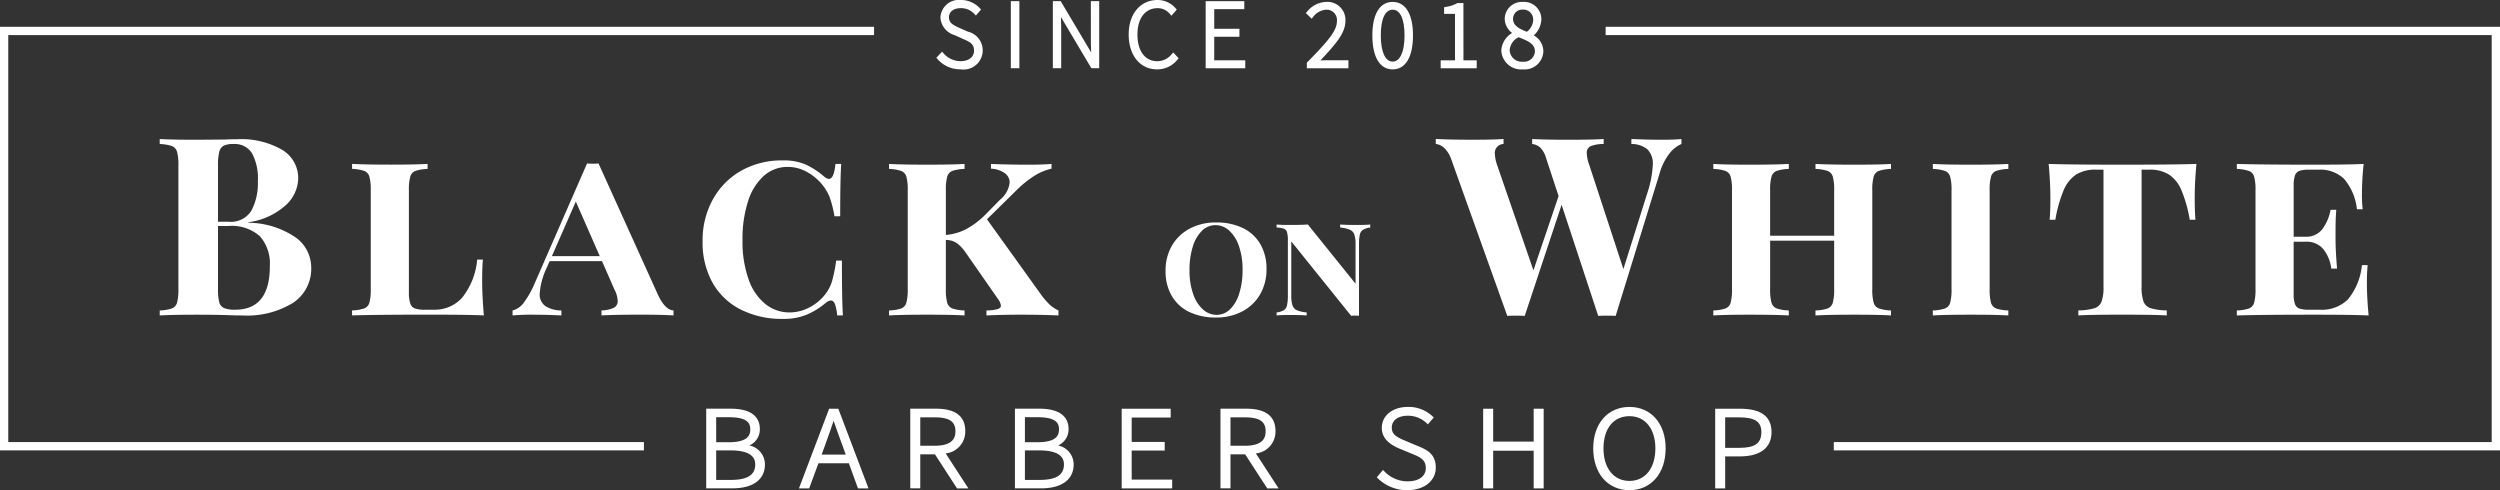
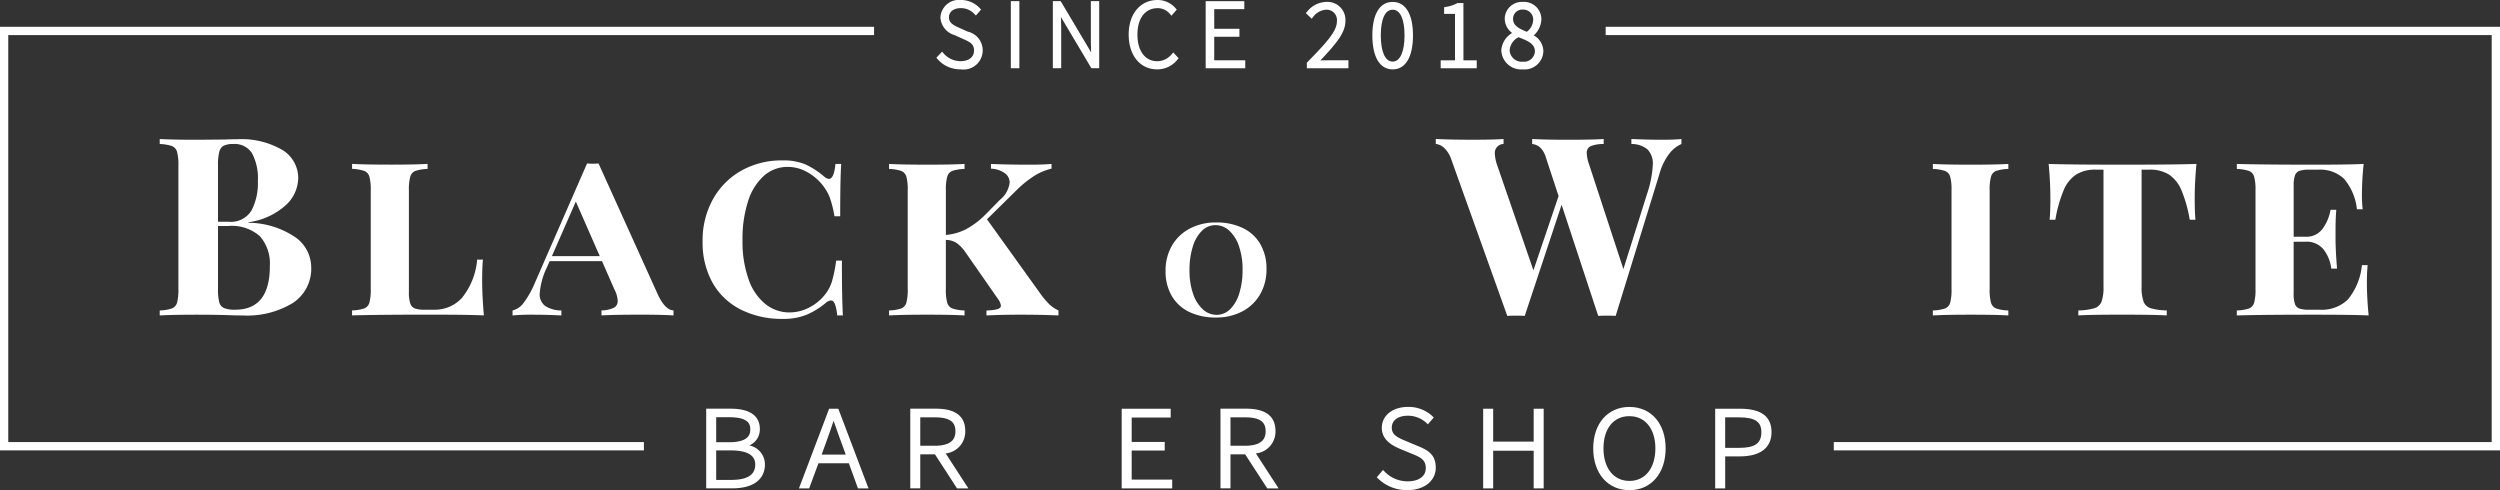
<svg xmlns="http://www.w3.org/2000/svg" width="290" height="56.86" viewBox="0 0 290 56.86">
  <rect x="0" y="0" width="290" height="56.86" fill="#333333" stroke="none" />
  <g id="blackonwhite-barber-shop-logo" transform="translate(-403.141 -1341.293)">
    <g id="Group_187" transform="translate(421.669 1357.42)">
      <g id="Group_182" transform="translate(0)">
        <path id="Path_339" d="M457.413,1386.216a4.3,4.3,0,0,1,1.763,3.411,4.746,4.746,0,0,1-2.11,4.148,10.2,10.2,0,0,1-5.867,1.46q-.839,0-1.416-.029-1.908-.058-3.729-.058-2.977,0-4.451.087v-.578a5,5,0,0,0,1.4-.231,1,1,0,0,0,.607-.665,5.689,5.689,0,0,0,.159-1.59v-14.337a5.691,5.691,0,0,0-.159-1.59,1,1,0,0,0-.607-.665,5.031,5.031,0,0,0-1.4-.231v-.578q1.474.087,4.393.086l3.208-.029q.578-.029,1.33-.029a9.445,9.445,0,0,1,5.3,1.243,3.809,3.809,0,0,1,1.835,3.295,4.347,4.347,0,0,1-1.46,3.122,8.032,8.032,0,0,1-4.321,1.965v.058A9.889,9.889,0,0,1,457.413,1386.216Zm-8.4-10.666a1.118,1.118,0,0,0-.506.723,6.237,6.237,0,0,0-.145,1.561v6.532h1.243a2.789,2.789,0,0,0,2.63-1.286,6.76,6.76,0,0,0,.751-3.425,6.143,6.143,0,0,0-.679-3.238,2.365,2.365,0,0,0-2.153-1.069A2.44,2.44,0,0,0,449.017,1375.55Zm5.362,13.961a4.776,4.776,0,0,0-1.156-3.469,4.9,4.9,0,0,0-3.642-1.185h-1.214v7.313a5.876,5.876,0,0,0,.145,1.532,1.009,1.009,0,0,0,.564.679,3.311,3.311,0,0,0,1.286.188Q454.378,1394.569,454.378,1389.511Z" transform="translate(-441.603 -1374.77)" fill="#fff" />
        <path id="Path_340" d="M496.681,1381.348a4.954,4.954,0,0,0-1.416.231,1,1,0,0,0-.593.665,5.656,5.656,0,0,0-.159,1.59v11.793a4.11,4.11,0,0,0,.159,1.329.914.914,0,0,0,.535.578,3.3,3.3,0,0,0,1.127.145h1.127a4.244,4.244,0,0,0,3.208-1.373,8.162,8.162,0,0,0,1.763-4.437h.665q-.087.954-.087,2.37,0,1.793.2,4.1-1.879-.087-6.33-.087-5.955,0-8.96.087v-.578a4.926,4.926,0,0,0,1.416-.231,1,1,0,0,0,.593-.665,5.688,5.688,0,0,0,.159-1.59v-11.446a5.693,5.693,0,0,0-.159-1.59,1,1,0,0,0-.607-.665,5.035,5.035,0,0,0-1.4-.231v-.578q1.474.087,4.567.086,2.716,0,4.191-.086Z" transform="translate(-465.609 -1377.88)" fill="#fff" />
        <path id="Path_341" d="M545.234,1397.7v.578q-1.388-.087-3.786-.087-3.092,0-4.567.087v-.578a3.6,3.6,0,0,0,1.416-.3.858.858,0,0,0,.463-.824,3.157,3.157,0,0,0-.376-1.3l-1.445-3.295h-6.07l-.347.78a8.325,8.325,0,0,0-.809,2.977,1.666,1.666,0,0,0,.636,1.445,3.459,3.459,0,0,0,1.879.521v.578q-1.648-.087-3.324-.087a23.107,23.107,0,0,0-2.341.087v-.578a2.281,2.281,0,0,0,1.286-.882,10.6,10.6,0,0,0,1.257-2.211l6.1-13.961a5.738,5.738,0,0,0,.665.029,5.3,5.3,0,0,0,.665-.029l6.879,15.2Q544.251,1397.646,545.234,1397.7Zm-8.556-6.3-2.775-6.33-2.775,6.33Z" transform="translate(-485.635 -1377.817)" fill="#fff" />
        <path id="Path_342" d="M584.309,1380.407a9.571,9.571,0,0,1,2.139,1.4.934.934,0,0,0,.549.26q.577,0,.751-1.734h.665q-.116,1.734-.116,6.07h-.665a12.686,12.686,0,0,0-.578-2.269,5.891,5.891,0,0,0-.867-1.431,6.114,6.114,0,0,0-1.836-1.489,4.539,4.539,0,0,0-2.124-.535,4.1,4.1,0,0,0-2.775,1.026,6.589,6.589,0,0,0-1.836,2.934,14.127,14.127,0,0,0-.65,4.538,13.006,13.006,0,0,0,.708,4.552,6.317,6.317,0,0,0,1.951,2.862,4.444,4.444,0,0,0,2.8.968,4.947,4.947,0,0,0,2.211-.535,5.569,5.569,0,0,0,1.864-1.489,4.726,4.726,0,0,0,.838-1.561,16.974,16.974,0,0,0,.491-2.428h.665q0,4.538.116,6.359h-.665a4.946,4.946,0,0,0-.26-1.315c-.116-.28-.27-.419-.462-.419a1.054,1.054,0,0,0-.579.26,8.858,8.858,0,0,1-2.225,1.387,7.077,7.077,0,0,1-2.775.491,10.6,10.6,0,0,1-4.856-1.07,7.761,7.761,0,0,1-3.281-3.093,9.542,9.542,0,0,1-1.17-4.856,9.722,9.722,0,0,1,1.214-4.885,8.536,8.536,0,0,1,3.309-3.31,9.521,9.521,0,0,1,4.725-1.17A6.577,6.577,0,0,1,584.309,1380.407Z" transform="translate(-509.362 -1377.444)" fill="#fff" />
        <path id="Path_343" d="M635.866,1397.1a3.992,3.992,0,0,0,1.011.665v.578q-1.994-.087-4.422-.087-2.053,0-3.931.087v-.578a4.917,4.917,0,0,0,1.3-.159c.25-.086.376-.217.376-.39a1.6,1.6,0,0,0-.318-.752l-3.786-5.434a4.618,4.618,0,0,0-.983-1.055,2.29,2.29,0,0,0-1.3-.39v5.694a5.674,5.674,0,0,0,.158,1.59,1,1,0,0,0,.593.665,4.924,4.924,0,0,0,1.417.231v.578q-1.474-.087-4.278-.087-3.006,0-4.48.087v-.578a4.929,4.929,0,0,0,1.416-.231,1,1,0,0,0,.593-.665,5.687,5.687,0,0,0,.159-1.59v-11.446a5.692,5.692,0,0,0-.159-1.59,1,1,0,0,0-.607-.665,5.039,5.039,0,0,0-1.4-.231v-.578q1.474.087,4.48.086,2.8,0,4.278-.086v.578a4.955,4.955,0,0,0-1.417.231,1,1,0,0,0-.593.665,5.678,5.678,0,0,0-.158,1.59v5.174a6.363,6.363,0,0,0,2.283-.636,9.525,9.525,0,0,0,2.225-1.647l1.763-1.792a3.016,3.016,0,0,0,1.127-1.994,1.327,1.327,0,0,0-.607-1.127,2.939,2.939,0,0,0-1.56-.491v-.549q2.081.087,4.451.086,1.532,0,2.573-.086v.549a6.476,6.476,0,0,0-1.937.795,12.274,12.274,0,0,0-1.994,1.575l-3.555,3.5,6.329,8.816A8.753,8.753,0,0,0,635.866,1397.1Z" transform="translate(-532.622 -1377.88)" fill="#fff" />
      </g>
      <g id="Group_184" transform="translate(116.679 9.677)">
        <g id="Group_183">
          <path id="Path_344" d="M692.745,1395.491a4.689,4.689,0,0,1,2.046,1.856,5.609,5.609,0,0,1,.728,2.922,5.715,5.715,0,0,1-.746,2.94,5.118,5.118,0,0,1-2.081,1.977,6.423,6.423,0,0,1-3.035.7,7.02,7.02,0,0,1-3.07-.633,4.685,4.685,0,0,1-2.046-1.855,5.607,5.607,0,0,1-.728-2.922,5.713,5.713,0,0,1,.746-2.94,5.121,5.121,0,0,1,2.082-1.977,6.417,6.417,0,0,1,3.034-.7A7.018,7.018,0,0,1,692.745,1395.491Zm-4.726.347a4.356,4.356,0,0,0-1.058,1.856,9.052,9.052,0,0,0-.373,2.714,8.161,8.161,0,0,0,.416,2.723,4.234,4.234,0,0,0,1.136,1.812,2.349,2.349,0,0,0,1.587.633,2.2,2.2,0,0,0,1.587-.668,4.363,4.363,0,0,0,1.057-1.856,9.041,9.041,0,0,0,.373-2.714,8.17,8.17,0,0,0-.417-2.723,4.233,4.233,0,0,0-1.135-1.812,2.352,2.352,0,0,0-1.587-.633A2.206,2.206,0,0,0,688.019,1395.838Z" transform="translate(-683.813 -1394.858)" fill="#fff" />
-           <path id="Path_345" d="M721.418,1395.709a2.231,2.231,0,0,0-.841.26.877.877,0,0,0-.364.555,5.16,5.16,0,0,0-.1,1.162v8.255l-.468-.017-.451.017-6.936-8.619v6.26a3.639,3.639,0,0,0,.139,1.153.949.949,0,0,0,.5.563,3.812,3.812,0,0,0,1.145.26v.347q-.78-.052-1.977-.052-.954,0-1.508.052v-.347a2.217,2.217,0,0,0,.841-.26.876.876,0,0,0,.364-.555,5.174,5.174,0,0,0,.1-1.162V1397.2a3.394,3.394,0,0,0-.1-.954.6.6,0,0,0-.364-.4,3.034,3.034,0,0,0-.841-.139v-.347q.554.052,1.508.052,1.231,0,2.116-.052l5.532,6.867v-4.544a3.624,3.624,0,0,0-.139-1.153.948.948,0,0,0-.511-.563,3.913,3.913,0,0,0-1.136-.26v-.347q.763.052,1.978.052.971,0,1.509-.052Z" transform="translate(-697.676 -1395.12)" fill="#fff" />
        </g>
      </g>
      <g id="Group_186" transform="translate(148.019)">
        <g id="Group_185">
          <path id="Path_346" d="M777.369,1374.77v.578a3.625,3.625,0,0,0-1.4,1.113,6.8,6.8,0,0,0-1.141,2.327l-5.088,16.5q-.318-.029-1.011-.029t-1.012.029l-4.248-12.891-4.278,12.891q-.319-.029-1.012-.029t-1.011.029l-6.475-18.094a3.345,3.345,0,0,0-.838-1.387,1.652,1.652,0,0,0-.983-.463v-.578q1.735.087,4.307.086,2.428,0,3.555-.086v.578a1.038,1.038,0,0,0-1.011,1.127,4.746,4.746,0,0,0,.26,1.3L760.2,1390l2.919-8.613-1.474-4.48a2.674,2.674,0,0,0-.68-1.17,1.656,1.656,0,0,0-.91-.39v-.578q1.618.087,4.133.086,2.832,0,4.162-.086v.578a4.083,4.083,0,0,0-1.5.246.823.823,0,0,0-.462.823,4.4,4.4,0,0,0,.289,1.359l3.96,12.082,2.746-8.729a12.426,12.426,0,0,0,.665-3.353,2.333,2.333,0,0,0-.621-1.806,2.913,2.913,0,0,0-1.864-.622v-.578q1.965.087,3.584.086Q776.5,1374.856,777.369,1374.77Z" transform="translate(-748.87 -1374.77)" fill="#fff" />
-           <path id="Path_347" d="M836.318,1381.348a4.947,4.947,0,0,0-1.416.231,1,1,0,0,0-.593.665,5.688,5.688,0,0,0-.159,1.59v11.446a5.683,5.683,0,0,0,.159,1.59,1,1,0,0,0,.607.665,5,5,0,0,0,1.4.231v.578q-1.329-.087-4.22-.087-2.919,0-4.537.087v-.578a4.93,4.93,0,0,0,1.416-.231,1,1,0,0,0,.592-.665,5.665,5.665,0,0,0,.159-1.59v-5.607H822.3v5.607a5.645,5.645,0,0,0,.159,1.59,1,1,0,0,0,.606.665,5,5,0,0,0,1.4.231v.578q-1.59-.087-4.538-.087-2.833,0-4.22.087v-.578a4.918,4.918,0,0,0,1.416-.231,1,1,0,0,0,.593-.665,5.687,5.687,0,0,0,.159-1.59v-11.446a5.692,5.692,0,0,0-.159-1.59,1,1,0,0,0-.607-.665,5.039,5.039,0,0,0-1.4-.231v-.578q1.387.087,4.22.086,2.948,0,4.538-.086v.578a4.956,4.956,0,0,0-1.417.231,1,1,0,0,0-.592.665,5.65,5.65,0,0,0-.159,1.59v5.261h7.428v-5.261a5.67,5.67,0,0,0-.159-1.59,1,1,0,0,0-.607-.665,5.034,5.034,0,0,0-1.4-.231v-.578q1.618.087,4.537.086,2.89,0,4.22-.086Z" transform="translate(-783.511 -1377.88)" fill="#fff" />
          <path id="Path_348" d="M877.327,1381.348a4.953,4.953,0,0,0-1.416.231,1,1,0,0,0-.593.665,5.651,5.651,0,0,0-.159,1.59v11.446a5.646,5.646,0,0,0,.159,1.59,1,1,0,0,0,.593.665,4.922,4.922,0,0,0,1.416.231v.578q-1.474-.087-4.278-.087-3.035,0-4.48.087v-.578a4.923,4.923,0,0,0,1.416-.231,1,1,0,0,0,.593-.665,5.688,5.688,0,0,0,.159-1.59v-11.446a5.693,5.693,0,0,0-.159-1.59,1,1,0,0,0-.607-.665,5.037,5.037,0,0,0-1.4-.231v-.578q1.416.087,4.48.086,2.8,0,4.278-.086Z" transform="translate(-810.907 -1377.88)" fill="#fff" />
          <path id="Path_349" d="M913.406,1384.7q0,1.619.087,2.543h-.665a15.371,15.371,0,0,0-.969-3.44,4.044,4.044,0,0,0-1.445-1.806,4.147,4.147,0,0,0-2.269-.564h-.9v13.556a4.9,4.9,0,0,0,.231,1.763,1.305,1.305,0,0,0,.81.751,7.164,7.164,0,0,0,1.878.26v.578q-1.561-.087-5.2-.087-3.671,0-5.058.087v-.578a7.178,7.178,0,0,0,1.879-.26,1.305,1.305,0,0,0,.809-.751,4.893,4.893,0,0,0,.231-1.763v-13.556h-.9a4.146,4.146,0,0,0-2.269.564,4.041,4.041,0,0,0-1.445,1.806,15.319,15.319,0,0,0-.969,3.44h-.665q.087-.924.087-2.543,0-1.734-.2-3.931,2.514.087,8.5.086,6.1,0,8.642-.086Q913.406,1382.967,913.406,1384.7Z" transform="translate(-825.367 -1377.88)" fill="#fff" />
          <path id="Path_350" d="M957.058,1398.344q-1.879-.087-6.33-.087-5.955,0-8.96.087v-.578a4.928,4.928,0,0,0,1.416-.231,1,1,0,0,0,.592-.665,5.682,5.682,0,0,0,.159-1.59v-11.446a5.687,5.687,0,0,0-.159-1.59,1,1,0,0,0-.607-.665,5.033,5.033,0,0,0-1.4-.231v-.578q3.006.087,8.96.086,4.047,0,5.752-.086a33.628,33.628,0,0,0-.2,3.468,14.669,14.669,0,0,0,.086,1.792H955.7a6.491,6.491,0,0,0-1.5-3.541,4.014,4.014,0,0,0-2.948-1.055h-1.069a3.666,3.666,0,0,0-1.127.13.866.866,0,0,0-.535.52,3.509,3.509,0,0,0-.158,1.229v5.9h1.359a2.32,2.32,0,0,0,2.009-.939,5.347,5.347,0,0,0,.911-2.182h.665q-.087.983-.087,2.254v1.156q0,1.3.174,3.411h-.665a4.583,4.583,0,0,0-.91-2.24,2.53,2.53,0,0,0-2.1-.881h-1.359v6.012a3.507,3.507,0,0,0,.158,1.229.866.866,0,0,0,.535.52,3.666,3.666,0,0,0,1.127.13h1.243a4.325,4.325,0,0,0,3.223-1.185,7.338,7.338,0,0,0,1.633-3.989h.665a20.1,20.1,0,0,0-.087,2.081Q956.856,1396.234,957.058,1398.344Z" transform="translate(-848.844 -1377.88)" fill="#fff" />
        </g>
      </g>
    </g>
    <g id="Group_188" transform="translate(485.061 1388.497)">
      <path id="Path_351" d="M578.2,1443.974a2.033,2.033,0,0,0,1.217-1.9c0-1.079-.588-2.365-3.388-2.365h-2.834v9.24h3.025c2.407,0,3.787-1.014,3.787-2.782A2.247,2.247,0,0,0,578.2,1443.974Zm-3.847.575h1.692c1.883,0,2.837.546,2.837,1.622,0,1.226-.9,1.8-2.837,1.8h-1.692Zm1.432-.951h-1.432v-2.9h1.5c2.177,0,2.455.747,2.455,1.4C578.31,1442.795,578.023,1443.6,575.786,1443.6Z" transform="translate(-573.195 -1439.505)" fill="#fff" />
      <path id="Path_352" d="M599.028,1439.713l-3.5,9.24h1.185l1.075-2.913h3.528l1.058,2.913h1.22l-3.5-9.24Zm1.93,5.324h-2.8l.5-1.371c.33-.914.6-1.679.889-2.548.2.568.385,1.1.588,1.662Z" transform="translate(-584.769 -1439.505)" fill="#fff" />
      <path id="Path_353" d="M628.713,1442.3c0-1.719-1.14-2.591-3.389-2.591h-2.99v9.24h1.159V1445h1.7l2.566,3.954h1.315l-2.633-4.055A2.543,2.543,0,0,0,628.713,1442.3Zm-5.22-1.588h1.658c1.7,0,2.42.48,2.42,1.605,0,.726-.251,1.692-2.42,1.692h-1.658Z" transform="translate(-598.662 -1439.505)" fill="#fff" />
-       <path id="Path_354" d="M652.54,1443.974a2.033,2.033,0,0,0,1.217-1.9c0-1.079-.588-2.365-3.388-2.365h-2.834v9.24h3.024c2.407,0,3.787-1.014,3.787-2.782A2.247,2.247,0,0,0,652.54,1443.974Zm-3.847.575h1.692c1.882,0,2.836.546,2.836,1.622,0,1.226-.9,1.8-2.836,1.8h-1.692Zm1.432-.951h-1.432v-2.9h1.5c2.176,0,2.455.747,2.455,1.4C652.65,1442.795,652.363,1443.6,650.126,1443.6Z" transform="translate(-611.723 -1439.505)" fill="#fff" />
      <path id="Path_355" d="M674.4,1444.566h3.832v-1H674.4v-2.829h4.525v-1.021h-5.684v9.24H679.1v-1.02h-4.7Z" transform="translate(-625.045 -1439.505)" fill="#fff" />
      <path id="Path_356" d="M703.412,1442.3c0-1.719-1.14-2.591-3.389-2.591h-2.99v9.24h1.159V1445h1.7l2.566,3.954h1.315l-2.633-4.055A2.543,2.543,0,0,0,703.412,1442.3Zm-5.219-1.588h1.658c1.7,0,2.42.48,2.42,1.605,0,.726-.251,1.692-2.42,1.692h-1.658Z" transform="translate(-637.377 -1439.505)" fill="#fff" />
      <path id="Path_357" d="M739.225,1443.734l-1.233-.521c-1.1-.45-1.587-.778-1.587-1.532,0-.852.721-1.381,1.883-1.381a3.126,3.126,0,0,1,2.165.87l.137.129.685-.79-.119-.119a4.057,4.057,0,0,0-2.868-1.111c-1.791,0-3.042,1-3.042,2.435,0,1.409,1.228,2.081,2.3,2.508l1.214.5c.985.4,1.588.7,1.588,1.654s-.808,1.536-2.109,1.536a3.723,3.723,0,0,1-2.713-1.175l-.139-.145-.725.855.123.118a4.815,4.815,0,0,0,3.437,1.368c1.934,0,3.285-1.073,3.285-2.608C741.5,1444.755,740.557,1444.26,739.225,1443.734Z" transform="translate(-656.877 -1439.281)" fill="#fff" />
      <path id="Path_358" d="M766.146,1443.528h-4.7v-3.815h-1.159v9.24h1.159v-4.37h4.7v4.37h1.159v-9.24h-1.159Z" transform="translate(-670.159 -1439.505)" fill="#fff" />
      <path id="Path_359" d="M790.985,1439.281c-2.514,0-4.2,1.933-4.2,4.811,0,2.9,1.689,4.845,4.2,4.845s4.2-1.947,4.2-4.845C795.188,1441.214,793.5,1439.281,790.985,1439.281Zm0,8.583c-1.829,0-3.01-1.481-3.01-3.773s1.153-3.739,3.01-3.739c1.829,0,3.01,1.467,3.01,3.739C793.995,1446.383,792.813,1447.865,790.985,1447.865Z" transform="translate(-683.891 -1439.281)" fill="#fff" />
      <path id="Path_360" d="M819.024,1439.713h-2.868v9.24h1.16v-3.711h1.709c2.364,0,3.667-1,3.667-2.816S821.491,1439.713,819.024,1439.713Zm-1.709,1h1.553c1.9,0,2.646.484,2.646,1.726,0,1.288-.747,1.814-2.576,1.814h-1.622Z" transform="translate(-699.115 -1439.505)" fill="#fff" />
    </g>
    <g id="Group_189" transform="translate(403.141 1344.4)">
      <path id="Path_361" d="M404.1,1348.707H504.532v-.963H403.141v49.137h74.694v-.964H404.1Z" transform="translate(-403.141 -1347.743)" fill="#fff" />
      <path id="Path_362" d="M789.781,1347.743v.963H892.563v47.21H816.247v.964h77.279v-49.137Z" transform="translate(-603.526 -1347.743)" fill="#fff" />
    </g>
    <g id="Group_190" transform="translate(511.758 1341.293)">
      <path id="Path_363" d="M632.305,1344.98l-1.129-.5c-.622-.285-1.1-.552-1.1-1.176,0-.648.54-1.067,1.376-1.067a2.12,2.12,0,0,1,1.567.669l.183.188.6-.694-.147-.159a3.017,3.017,0,0,0-2.2-.952,2.147,2.147,0,0,0-2.368,2.036,2.265,2.265,0,0,0,1.626,2.035l1.109.5c.722.322,1.164.557,1.164,1.308s-.619,1.222-1.576,1.222a2.637,2.637,0,0,1-1.958-.905l-.175-.2-.664.708.147.165a3.469,3.469,0,0,0,2.65,1.177,2.228,2.228,0,0,0,.895-4.361Z" transform="translate(-628.614 -1341.293)" fill="#fff" />
      <rect id="Rectangle_183" width="0.991" height="7.782" transform="translate(8.639 0.133)" fill="#fff" />
      <path id="Path_364" d="M661.076,1346.285c0,.409.015.818.031,1.227l-3.531-5.943h-.91v7.782h.969v-4.772c0-.4-.014-.784-.03-1.169l3.53,5.941h.909v-7.782h-.97Z" transform="translate(-643.153 -1341.436)" fill="#fff" />
      <path id="Path_365" d="M679.921,1347.575a2.14,2.14,0,0,1-1.671.818c-1.423,0-2.307-1.186-2.307-3.094,0-1.887.9-3.06,2.351-3.06a1.829,1.829,0,0,1,1.414.671l.182.207.616-.708-.135-.158a2.754,2.754,0,0,0-2.089-.959c-2.006,0-3.354,1.611-3.354,4.007,0,2.417,1.326,4.041,3.3,4.041a2.971,2.971,0,0,0,2.352-1.124l.144-.164-.626-.673Z" transform="translate(-652.618 -1341.293)" fill="#fff" />
      <path id="Path_366" d="M694.459,1345.7h2.924v-.925h-2.924v-2.277h3.489v-.925h-4.481v7.782h4.592v-.925h-3.6Z" transform="translate(-662.226 -1341.436)" fill="#fff" />
-       <path id="Path_367" d="M719.274,1348.541c1.757-1.872,2.9-3.168,2.9-4.564a2.089,2.089,0,0,0-2.235-2.224,2.954,2.954,0,0,0-2.2,1.12l-.156.173.678.655.166-.2a2.038,2.038,0,0,1,1.463-.841,1.2,1.2,0,0,1,1.3,1.332c0,1.093-1.008,2.292-3.42,4.739l-.069.07v.65h4.824v-.925h-2.656C719.673,1348.521,719.474,1348.529,719.274,1348.541Z" transform="translate(-674.724 -1341.531)" fill="#fff" />
+       <path id="Path_367" d="M719.274,1348.541c1.757-1.872,2.9-3.168,2.9-4.564a2.089,2.089,0,0,0-2.235-2.224,2.954,2.954,0,0,0-2.2,1.12l-.156.173.678.655.166-.2a2.038,2.038,0,0,1,1.463-.841,1.2,1.2,0,0,1,1.3,1.332c0,1.093-1.008,2.292-3.42,4.739l-.069.07v.65h4.824v-.925C719.673,1348.521,719.474,1348.529,719.274,1348.541Z" transform="translate(-674.724 -1341.531)" fill="#fff" />
      <path id="Path_368" d="M735.959,1341.753c-1.5,0-2.356,1.416-2.356,3.885,0,2.505.859,3.941,2.356,3.941s2.357-1.436,2.357-3.941C738.316,1343.169,737.457,1341.753,735.959,1341.753Zm0,6.924c-.862,0-1.376-1.135-1.376-3.038s.5-2.982,1.376-2.982,1.377,1.087,1.377,2.982S736.821,1348.677,735.959,1348.677Z" transform="translate(-683.027 -1341.531)" fill="#fff" />
      <path id="Path_369" d="M752.689,1342.029h-.7l-.055.032a4.048,4.048,0,0,1-1.285.415l-.2.034v.776h1.263v5.389h-1.661v.914h4.182v-.914h-1.54Z" transform="translate(-691.549 -1341.674)" fill="#fff" />
      <path id="Path_370" d="M768.418,1345.634a2.635,2.635,0,0,0,.881-1.79,2.012,2.012,0,0,0-2.157-2.091,1.988,1.988,0,0,0-2.091,1.969,2.079,2.079,0,0,0,.859,1.633,2.538,2.538,0,0,0-1.257,2.033,2.3,2.3,0,0,0,2.49,2.191,2.181,2.181,0,0,0,2.39-2.091A2.154,2.154,0,0,0,768.418,1345.634Zm-1.276,3.053a1.4,1.4,0,0,1-1.52-1.321,1.826,1.826,0,0,1,1.033-1.515l.009,0c1.013.4,1.887.741,1.887,1.623A1.263,1.263,0,0,1,767.141,1348.687Zm0-6.042a1.147,1.147,0,0,1,1.21,1.21,1.815,1.815,0,0,1-.735,1.362c-.942-.376-1.6-.725-1.6-1.5A1.064,1.064,0,0,1,767.141,1342.645Z" transform="translate(-699.119 -1341.531)" fill="#fff" />
    </g>
  </g>
</svg>